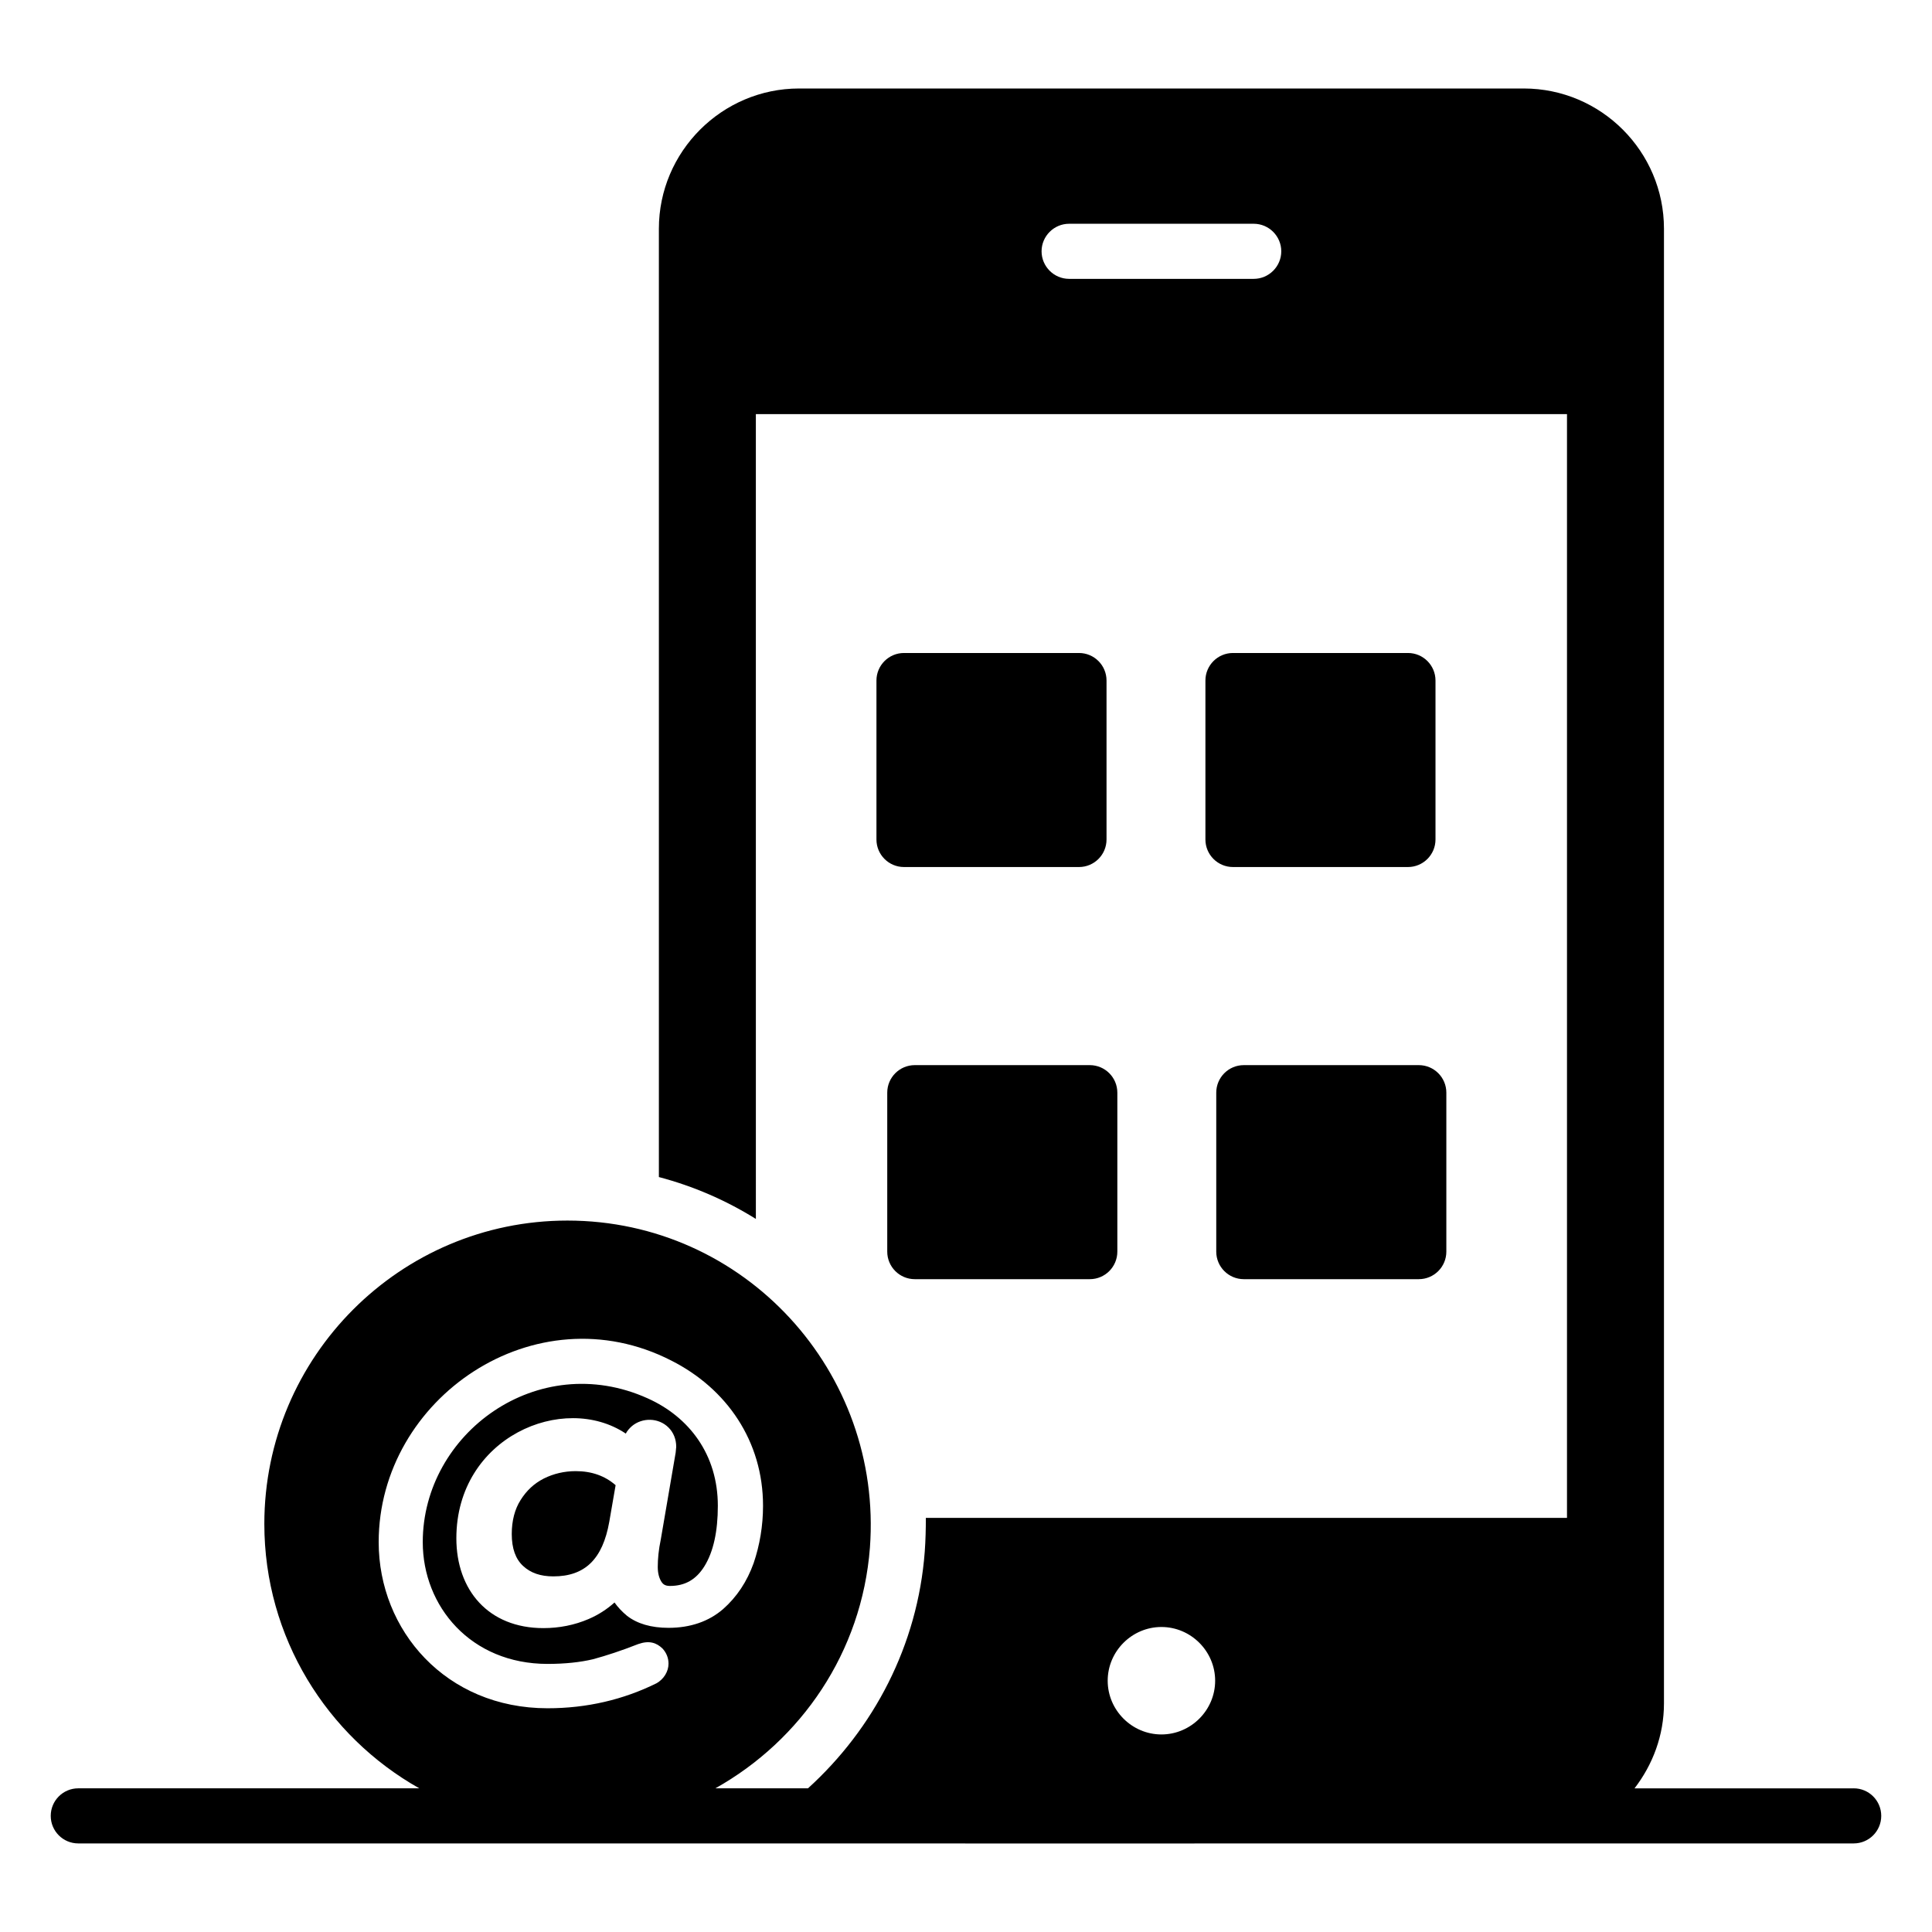
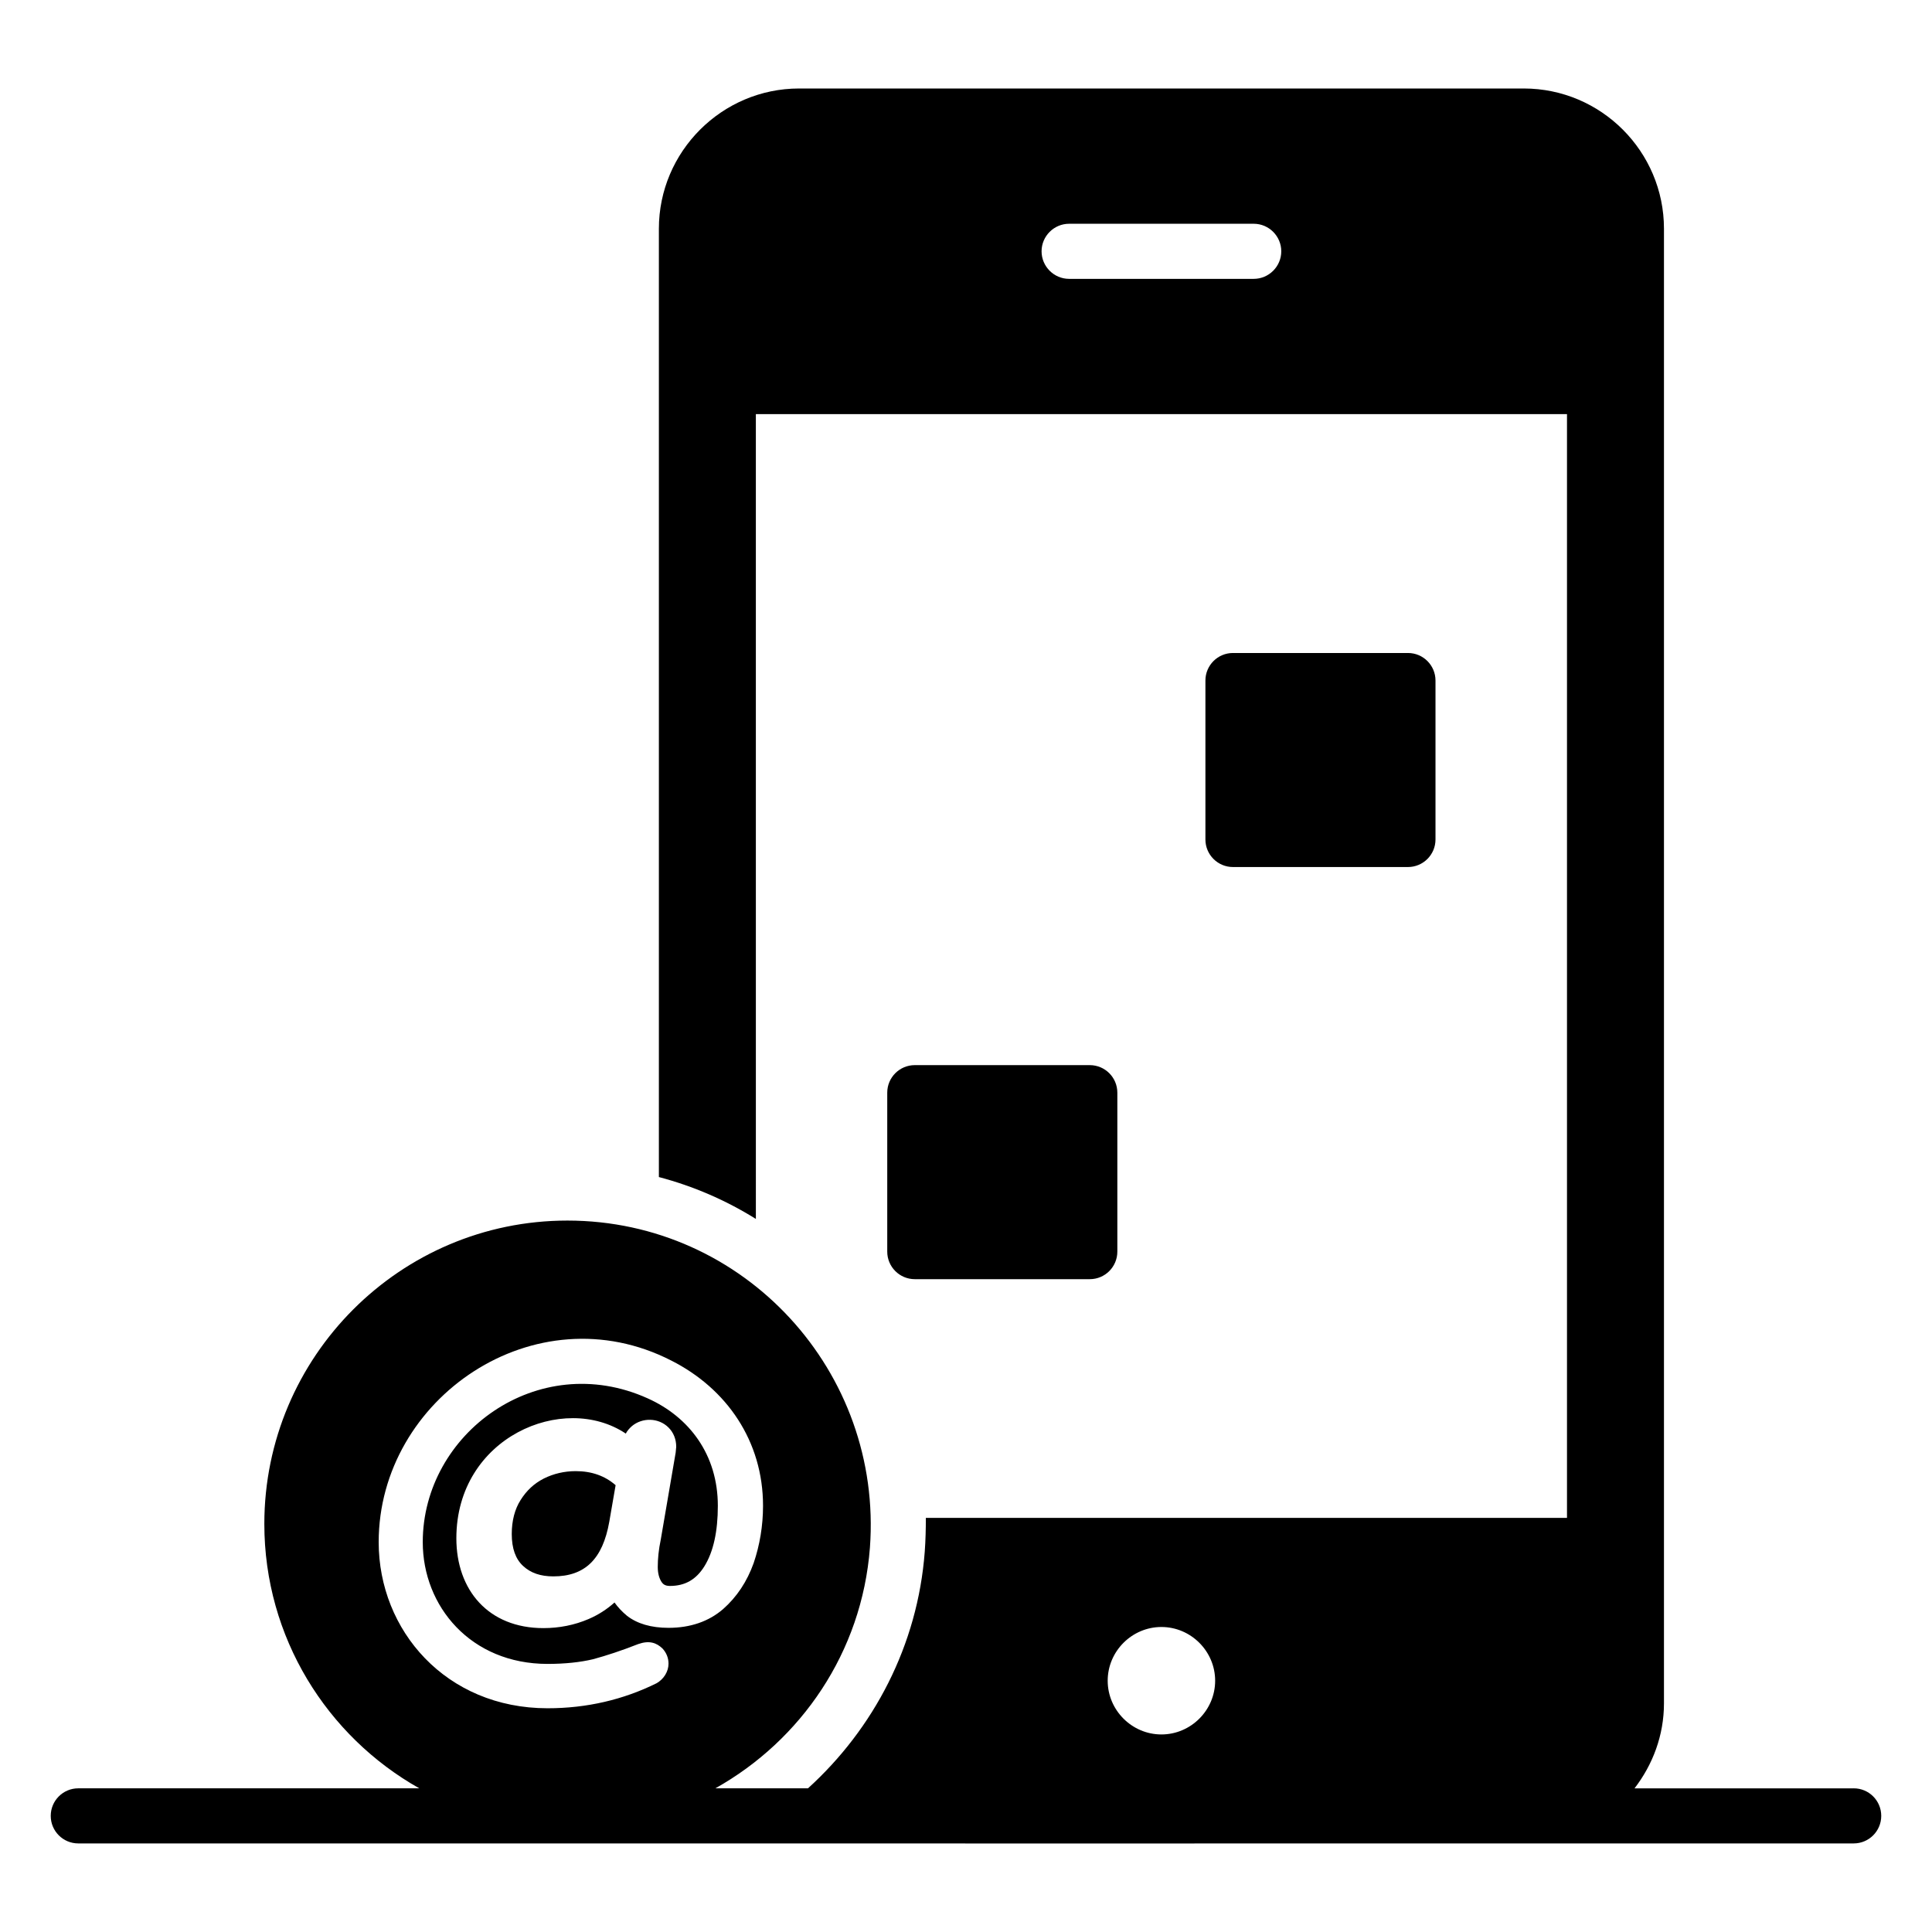
<svg xmlns="http://www.w3.org/2000/svg" fill="#000000" width="800px" height="800px" version="1.1" viewBox="144 144 512 512">
  <g>
    <path d="m288.09 535.84c-2.555 1.312-4.527 3.141-6.133 5.695-1.535 2.41-2.336 5.477-2.336 8.98 0 3.871 1.023 6.644 2.992 8.469 2.043 1.898 4.672 2.773 8.031 2.773 8.398 0 13.07-4.602 14.82-14.457l1.68-9.711c-2.848-2.481-6.352-3.723-10.586-3.723-2.992 0.004-5.84 0.66-8.469 1.973z" />
    <path d="m635.25 617.93h-58.082c4.82-6.269 7.801-14.023 7.801-22.535v-390.78c0-20.445-16.648-37.164-37.164-37.164h-192.03c-20.445 0-37.164 16.719-37.164 37.164v41.691 0.145 209.48c9.129 2.41 17.742 6.133 25.703 11.098l-0.004-213.28h214.96v292.5h-169.91c0 2.992-0.074 5.988-0.293 8.98-1.871 24.848-13.559 46.922-30.941 62.695h-24.543c22.68-12.703 38.836-36.031 40.957-63.789 3.43-46.586-33.223-86.672-80.172-86.672-44.32 0-80.316 36.07-80.316 80.391 0 30.059 16.582 56.281 41.062 70.07h-90.367c-4.035 0-7.301 3.266-7.301 7.301 0 4.035 3.266 7.301 7.301 7.301 93.262 0.035 469.63 0 470.5 0 4.035 0 7.301-3.266 7.301-7.301 0-4.035-3.266-7.301-7.301-7.301zm-159-400.03h-48.922c-4.016 0-7.301-3.285-7.301-7.301 0-4.016 3.285-7.301 7.301-7.301h48.922c4.016 0 7.301 3.285 7.301 7.301 0 4.016-3.285 7.301-7.301 7.301zm-24.461 357.27c7.812 0 14.238 6.426 14.238 14.238s-6.426 14.238-14.238 14.238-14.238-6.426-14.238-14.238 6.426-14.238 14.238-14.238zm-129.89-70.605c14.688 7.418 24.312 21.348 24.312 38.48 0 5.328-0.875 10.441-2.484 15.188-1.754 4.891-4.453 8.98-8.105 12.195-3.797 3.285-8.688 4.965-14.457 4.965-4.602 0-8.324-1.094-11.027-3.211-1.312-1.094-2.41-2.262-3.285-3.504-2.043 1.824-4.309 3.285-6.863 4.379-3.723 1.605-7.812 2.41-11.977 2.41-14.629 0-23.074-10.117-23.074-23.805 0-26.848 28.445-38.766 44.906-27.746 0.363-0.73 0.949-1.387 1.605-1.973 2.773-2.336 7.082-2.262 9.711 0.363 1.312 1.312 2.043 3.066 2.043 5.109l-0.145 1.535-3.941 23c-0.582 2.773-0.805 5.184-0.805 7.301 0 1.68 0.363 2.992 1.023 4.016 0.363 0.512 0.875 1.023 2.191 1.023 4.016 0 6.938-1.68 9.129-5.184 2.41-3.871 3.578-9.273 3.578-16.062 0-13.5-7.539-23.52-18.617-28.477-29.062-13.086-59.582 9.258-59.582 38.113 0 17 12.707 32.273 33.078 32.273 4.602 0 8.688-0.438 12.047-1.242 3.504-0.949 7.519-2.262 11.973-4.016 2.922-1.023 4.82-0.367 6.426 1.168 1.023 1.094 1.605 2.484 1.605 4.016 0 1.023-0.293 2.043-0.875 2.992-0.586 0.949-1.387 1.68-2.262 2.191-8.836 4.379-18.547 6.644-28.914 6.644-26.945 0-44.758-20.637-44.758-44.027 0-38.164 41.504-66.566 77.543-48.117z" />
-     <path d="m429.94 317.05h-46.371c-4.031 0-7.301 3.269-7.301 7.301v42.121c0 4.031 3.269 7.301 7.301 7.301h46.371c4.031 0 7.301-3.269 7.301-7.301v-42.121c0-4.035-3.269-7.301-7.301-7.301z" />
    <path d="m517.12 317.05h-46.371c-4.031 0-7.301 3.269-7.301 7.301v42.121c0 4.031 3.269 7.301 7.301 7.301h46.371c4.031 0 7.301-3.269 7.301-7.301v-42.121c0-4.035-3.269-7.301-7.301-7.301z" />
    <path d="m386.43 426.27c-4.031 0-7.301 3.269-7.301 7.301v42.121c0 4.031 3.269 7.301 7.301 7.301h46.375c4.031 0 7.301-3.269 7.301-7.301v-42.121c0-4.031-3.269-7.301-7.301-7.301z" />
-     <path d="m473.62 426.27c-4.031 0-7.301 3.269-7.301 7.301v42.121c0 4.031 3.269 7.301 7.301 7.301h46.375c4.031 0 7.301-3.269 7.301-7.301v-42.121c0-4.031-3.269-7.301-7.301-7.301z" />
  </g>
</svg>